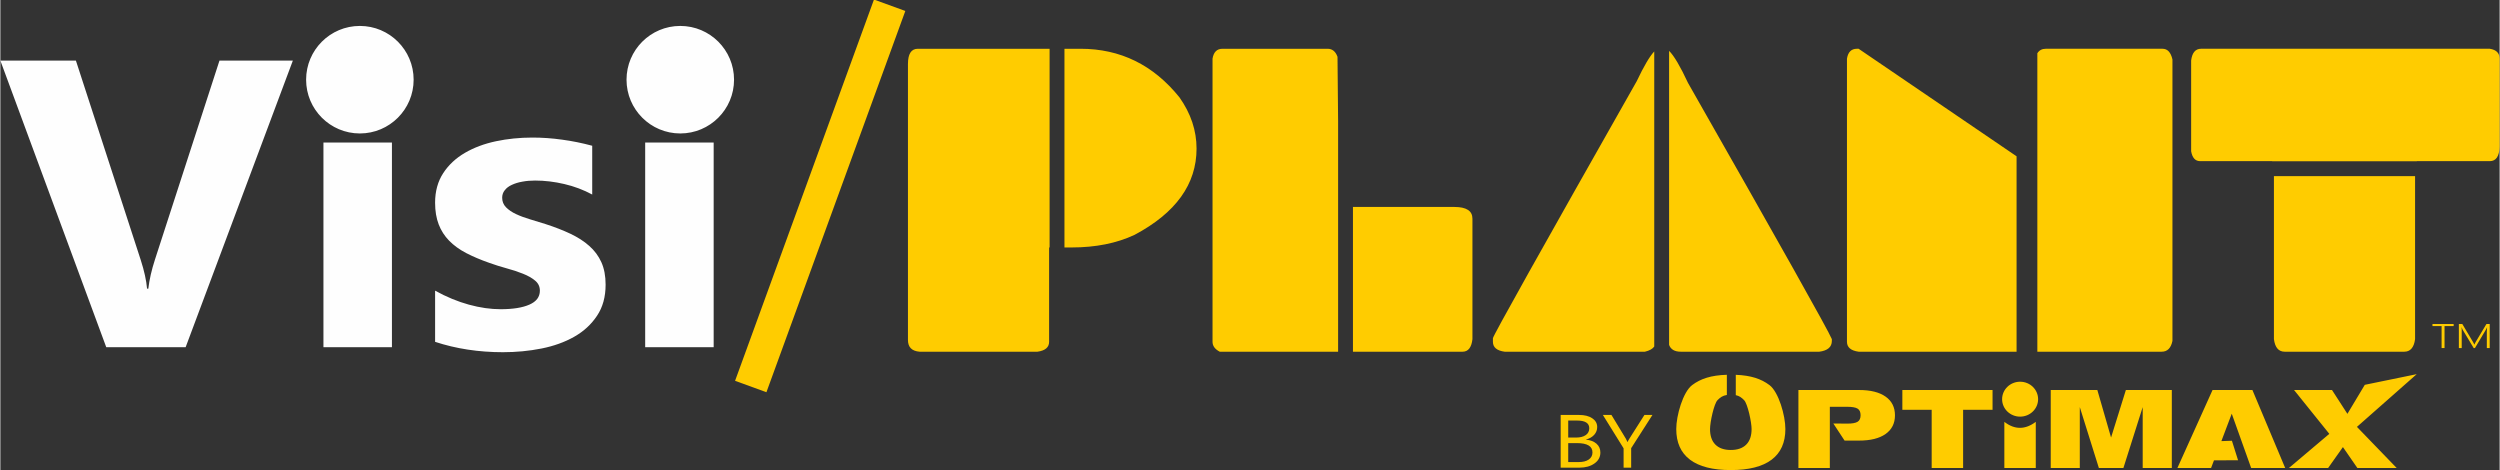
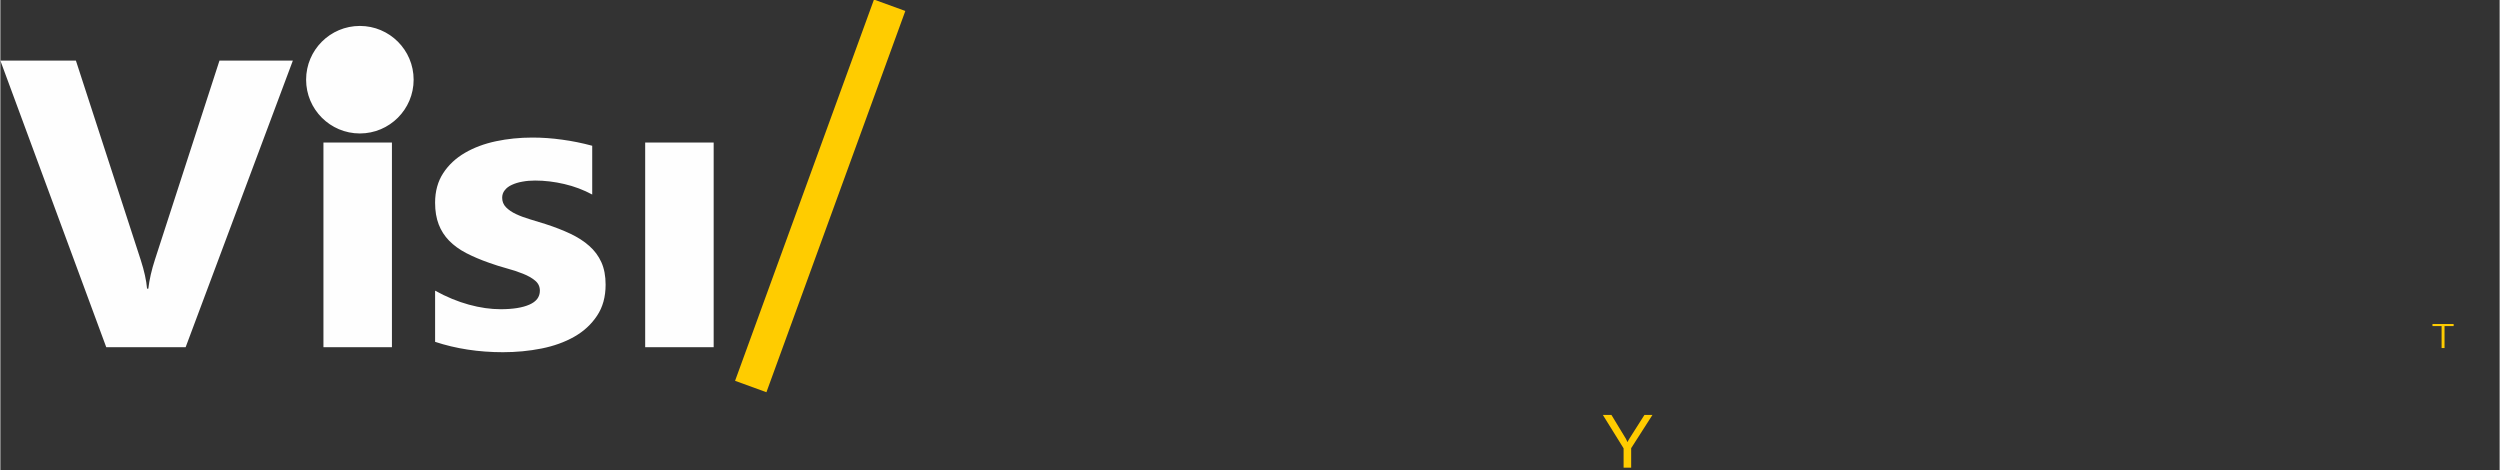
<svg xmlns="http://www.w3.org/2000/svg" xml:space="preserve" width="4.611in" height="0.867in" version="1.0" style="shape-rendering:geometricPrecision; text-rendering:geometricPrecision; image-rendering:optimizeQuality; fill-rule:evenodd; clip-rule:evenodd" viewBox="0 0 4518.34 849.83">
  <rect x="0" y="0" width="4518.34" height="849.83" fill="#333333" stroke="none" />
  <defs>
    <style type="text/css">
   
    .str0 {stroke:#FEFEFE;stroke-width:6.81;stroke-miterlimit:2.613}
    .fil3 {fill:#FEFEFE}
    .fil2 {fill:#FFCC00}
    .fil1 {fill:#FEFEFE;fill-rule:nonzero}
    .fil0 {fill:#FFCC00;fill-rule:nonzero}
   
  </style>
  </defs>
  <g id="Layer_x0020_1">
-     <path id="Curve_x0020_PLANT" class="fil0" d="M1658.69 88.17l238.19 0 0 359.21 -0.89 0 0 170.59c0,9.99 -7.08,15.95 -21.08,17.89l-213.03 0c-14.01,-1.11 -21.08,-8.18 -21.08,-21.08l0 -499.01c0,-18.44 5.96,-27.6 17.89,-27.6zm265.04 0l29.12 0c72.12,0 131.61,29.27 178.77,87.79 20.67,29.27 30.93,60.05 30.93,92.65 0,64.35 -37.45,116.36 -112.2,156.03 -32.18,15.12 -70.18,22.74 -113.73,22.74l-12.89 0 0 -359.21zm285.6 0l190.15 0c8.46,0 14.42,4.85 17.89,14.57l1.08 115.56 0 417.57 -213.97 0c-8.74,-4.58 -13.04,-10.54 -13.04,-17.89l0 -511.91c1.94,-11.93 7.91,-17.89 17.89,-17.89zm235.97 285.98l183.42 0c21.78,0 32.59,7.1 32.59,21.22l0 217.74c-1.66,15.12 -7.65,22.74 -17.89,22.74l-198.12 0 0 -261.71zm571.54 -282.22c8.84,8.74 20.26,28.04 34.19,57.95 167.68,294.44 254.36,448.8 260.05,463.23l0 3.19c0,11.06 -7.63,17.61 -22.74,19.55l-250.34 0c-11.1,0 -18.2,-4.14 -21.16,-12.35l0 -531.58zm-26.85 534.53c-2.99,4.34 -8.63,7.43 -16.9,9.39l-253.53 0c-14.14,-1.94 -21.22,-7.91 -21.22,-17.89l0 -6.52c0,-4.02 86.68,-158.94 260.05,-464.76 12.75,-26.9 23.26,-44.81 31.6,-53.68l0 533.45zm366.3 -538.3l3.19 0 285.55 194.39 0 353.3 -285.55 0c-14.01,-1.94 -21.08,-7.91 -21.08,-17.89l0 -511.91c1.94,-11.93 7.91,-17.89 17.89,-17.89zm326.31 8.09c3.4,-5.38 8.45,-8.09 15.14,-8.09l211.22 0c9.02,0 14.98,6.52 17.89,19.42l0 508.72c-2.64,13.04 -9.22,19.55 -19.42,19.55l-224.84 0 0 -539.6zm295.94 -8.09l522.03 0c11.79,1.81 17.75,7.86 17.75,17.89l0 159.22c-0.55,17.34 -6.47,26.07 -17.75,26.07l-131.89 0 -0.22 0.22 -261.14 0 -0.22 -0.22 -130.23 0c-8.63,0 -14.14,-5.96 -16.22,-17.89l0 -164.21c1.8,-14.01 7.77,-21.08 17.89,-21.08zm386.94 230.25l0 294.69c-1.94,15.12 -8.54,22.74 -19.55,22.74l-216.08 0c-11.15,0 -17.61,-7.63 -19.55,-22.74l0 -294.69 255.19 0z" />
-     <path id="BY" class="fil0" d="M2820.82 845.48l0 -95.3 33.17 0c10.07,0 18.1,2.02 23.98,6.03 5.91,4.04 8.88,9.3 8.88,15.77 0,5.4 -1.81,10.09 -5.38,14.09 -3.58,3.99 -8.5,6.83 -14.8,8.51l0 0.27c7.86,0.75 14.16,3.18 18.87,7.26 4.72,4.11 7.08,9.44 7.08,15.99 0,8.14 -3.58,14.75 -10.74,19.8 -7.16,5.06 -16.19,7.58 -27.1,7.58l-33.98 0zm13.65 -85.21l0 30.79 13.99 0c7.47,0 13.35,-1.47 17.65,-4.43 4.28,-2.95 6.42,-7.1 6.42,-12.48 0,-9.26 -7.44,-13.88 -22.37,-13.88l-15.69 0zm0 40.81l0 34.3 18.55 0c8.02,0 14.24,-1.57 18.65,-4.65 4.44,-3.11 6.64,-7.37 6.64,-12.77 0,-11.25 -9.38,-16.88 -28.15,-16.88l-15.69 0z" />
    <path id="1" class="fil0" d="M2986.71 750.18l-38.44 60.07 0 35.23 -13.69 0 0 -34.96 -37.47 -60.34 15.51 0 26.12 43.05c0.3,0.54 1.28,2.5 2.83,5.85l0.25 0c0.55,-1.5 1.58,-3.45 3.08,-5.85l27.34 -43.05 14.46 0z" />
    <polygon id="TM" class="fil0" points="4418.73,589.51 4418.73,629.23 4413.42,629.23 4413.42,589.51 4396.93,589.51 4396.93,585.78 4435.22,585.78 4435.22,589.51 " />
-     <path id="1" class="fil0" d="M4495.2 629.23l0 -29.99c0,-1.53 0.17,-4 0.48,-7.42l-0.16 0c-0.37,0.91 -0.71,1.7 -1.01,2.36 -0.31,0.67 -0.6,1.21 -0.86,1.63l-19.94 33.42 -2.27 0 -19.97 -33.2c-0.58,-1.01 -1.18,-2.43 -1.8,-4.28l-0.16 0c0.11,0.93 0.19,1.99 0.23,3.19 0.04,1.19 0.05,2.51 0.05,3.96l0 30.33 -5.14 0 0 -43.44 6.26 0 19.39 32.65c0.4,0.69 0.79,1.4 1.17,2.11 0.39,0.71 0.74,1.48 1.06,2.28l0.24 0c0.37,-0.81 0.71,-1.54 1.01,-2.21 0.31,-0.66 0.68,-1.39 1.15,-2.15l19.55 -32.68 5.94 0 0 43.44 -5.23 0z" />
    <path id="Visi_x0020_-_x0020_Curve" class="fil1" d="M528.77 109.56l-193.84 518.16 -143.5 0 -191.43 -518.16 136.55 0 117.27 360.66c6.29,19.49 10.04,36.63 11.38,51.68l2.27 0c1.88,-16.16 5.89,-33.92 12.18,-53.16l116.46 -359.17 132.66 0zm179.12 518.16l-123.82 0 0 -370.03 123.82 0 0 370.03zm78.05 -9.74l0 -92.51c20.48,11.35 40.83,19.74 61.04,25.29 20.22,5.55 39.36,8.26 57.43,8.26 21.95,0 39.35,-2.72 51.94,-8.26 12.72,-5.55 19.01,-13.94 19.01,-25.29 0,-7.28 -2.81,-13.32 -8.57,-18.13 -5.76,-4.81 -13.12,-9.01 -22.22,-12.58 -8.97,-3.58 -18.87,-6.91 -29.59,-9.74 -10.71,-2.96 -21.02,-6.17 -30.92,-9.75 -15.93,-5.55 -29.99,-11.59 -42.17,-17.88 -12.18,-6.41 -22.36,-13.81 -30.66,-22.32 -8.16,-8.39 -14.46,-18.13 -18.74,-29.23 -4.28,-11.1 -6.56,-24.17 -6.56,-39.35 0,-20.72 4.95,-38.61 14.72,-53.53 9.77,-14.92 22.89,-27.14 39.22,-36.63 16.33,-9.5 35.08,-16.53 56.09,-20.97 21.02,-4.44 42.97,-6.66 65.73,-6.66 17.81,0 35.74,1.23 54.08,3.82 18.34,2.47 36.41,6.17 54.21,10.98l0 88.19c-15.79,-8.51 -32.53,-14.8 -50.47,-18.99 -17.93,-4.19 -35.47,-6.29 -52.74,-6.29 -8.17,0 -15.8,0.62 -22.9,1.97 -7.23,1.23 -13.65,3.21 -19.14,5.8 -5.49,2.47 -9.77,5.67 -12.85,9.74 -3.21,3.95 -4.68,8.51 -4.68,13.57 0,6.66 2.27,12.46 6.96,17.27 4.82,4.81 10.85,9.01 18.47,12.46 7.63,3.58 16.06,6.66 25.3,9.38 9.24,2.84 18.47,5.67 27.71,8.51 16.47,5.31 31.33,11.1 44.71,17.39 13.25,6.29 24.77,13.57 34.27,22.08 9.5,8.39 16.87,18.26 21.95,29.6 5.09,11.35 7.63,24.79 7.63,40.45 0,21.96 -5.09,40.71 -15.53,56.25 -10.31,15.54 -23.96,28.12 -41.1,37.87 -17.13,9.74 -36.94,16.9 -59.3,21.34 -22.36,4.44 -45.51,6.66 -69.61,6.66 -44.18,0 -85.01,-6.29 -122.76,-18.75zm503.61 9.74l-123.82 0 0 -370.03 123.82 0 0 370.03z" />
    <g id="_1274535956176">
-       <path class="fil0" d="M3090.84 775.65c0,12.28 3.23,21.65 9.68,28.12 6.44,6.47 15.74,9.73 27.89,9.73 12.14,0 21.45,-3.26 27.88,-9.73 6.47,-6.47 9.68,-15.85 9.68,-28.12 0,-12.34 -7.09,-45.71 -13.56,-52.25 -4.58,-4.66 -8.65,-7.67 -15.01,-9.01l0 -36.77c27.49,1.08 45.86,7.28 60.9,18.57 16.58,12.47 28.75,54.92 28.75,79.46 0,24.48 -8.29,42.97 -24.87,55.43 -16.62,12.5 -41.18,18.75 -73.76,18.75 -32.6,0 -57.16,-6.25 -73.77,-18.75 -16.58,-12.47 -24.87,-30.95 -24.87,-55.43 0,-24.54 12.17,-67 28.74,-79.46 15.36,-11.55 34.21,-17.76 62.74,-18.63l0 36.5c-7.44,1.13 -11.84,4.26 -16.85,9.34 -6.45,6.54 -13.55,39.91 -13.55,52.25zm560.58 -85.55c17.98,0 32.54,14.14 32.54,31.57 0,17.44 -14.57,31.57 -32.54,31.57 -17.98,0 -32.54,-14.14 -32.54,-31.57 0,-17.43 14.57,-31.57 32.54,-31.57zm-343.98 93.66l0 62.35 -56.81 0 0 -141.03 109.63 0c20.74,0 36.74,4 48.02,11.98 11.26,7.97 16.91,19.23 16.91,33.78 0,14.52 -5.66,25.75 -16.91,33.72 -11.28,7.97 -27.28,11.98 -48.02,11.98l-26.17 0 -20.32 -30.91 24.79 0.22c9.24,0.07 15.64,-1.14 19.15,-3.39 3.55,-2.25 5.31,-6.18 5.31,-11.78 0,-5.66 -1.76,-9.64 -5.31,-11.88 -3.51,-2.24 -9.91,-3.38 -19.15,-3.38l-31.13 0 0 48.34zm184.12 62.35l0 -105.25 -53.02 0 0 -35.77 163.07 0 0 35.77 -53.23 0 0 105.25 -56.82 0zm131.36 0l0 -83.48c18.68,14.57 37.85,14.35 56.82,0l0 83.48 -56.82 0zm83.88 0l0 -141.03 84.25 0 24.81 85.93 26.77 -85.93 83.07 0 0 141.03 -52.65 0 0 -110.14 -34.89 110.14 -44.34 0 -34.48 -110.14 0 110.14 -52.55 0zm351.18 -31.26l-23.93 -66.96 -18.75 49.6 19.05 -0.68 11.1 35.24 -43.55 0.24 -5.24 13.83 -60.88 0 63.56 -141.03 72.07 0 59.28 141.03 -61.54 0 -11.16 -31.26zm79.38 31.26l73.06 -61.78 -63.76 -79.25 68.63 0 27.85 43.09 31.44 -52.48 93.88 -19.28 -108.1 95.32 71.9 74.38 -71.08 0 -26.15 -37.86 -26.78 37.86 -70.89 0z" />
      <rect class="fil2" transform="matrix(-0.341 -0.124 0.098 -0.269 1384.93 709.085)" width="166.23" height="2562.33" />
    </g>
    <circle class="fil3 str0" cx="649.93" cy="144.08" r="93.79" />
-     <circle class="fil3 str0" cx="1229.2" cy="144.08" r="93.79" />
  </g>
</svg>